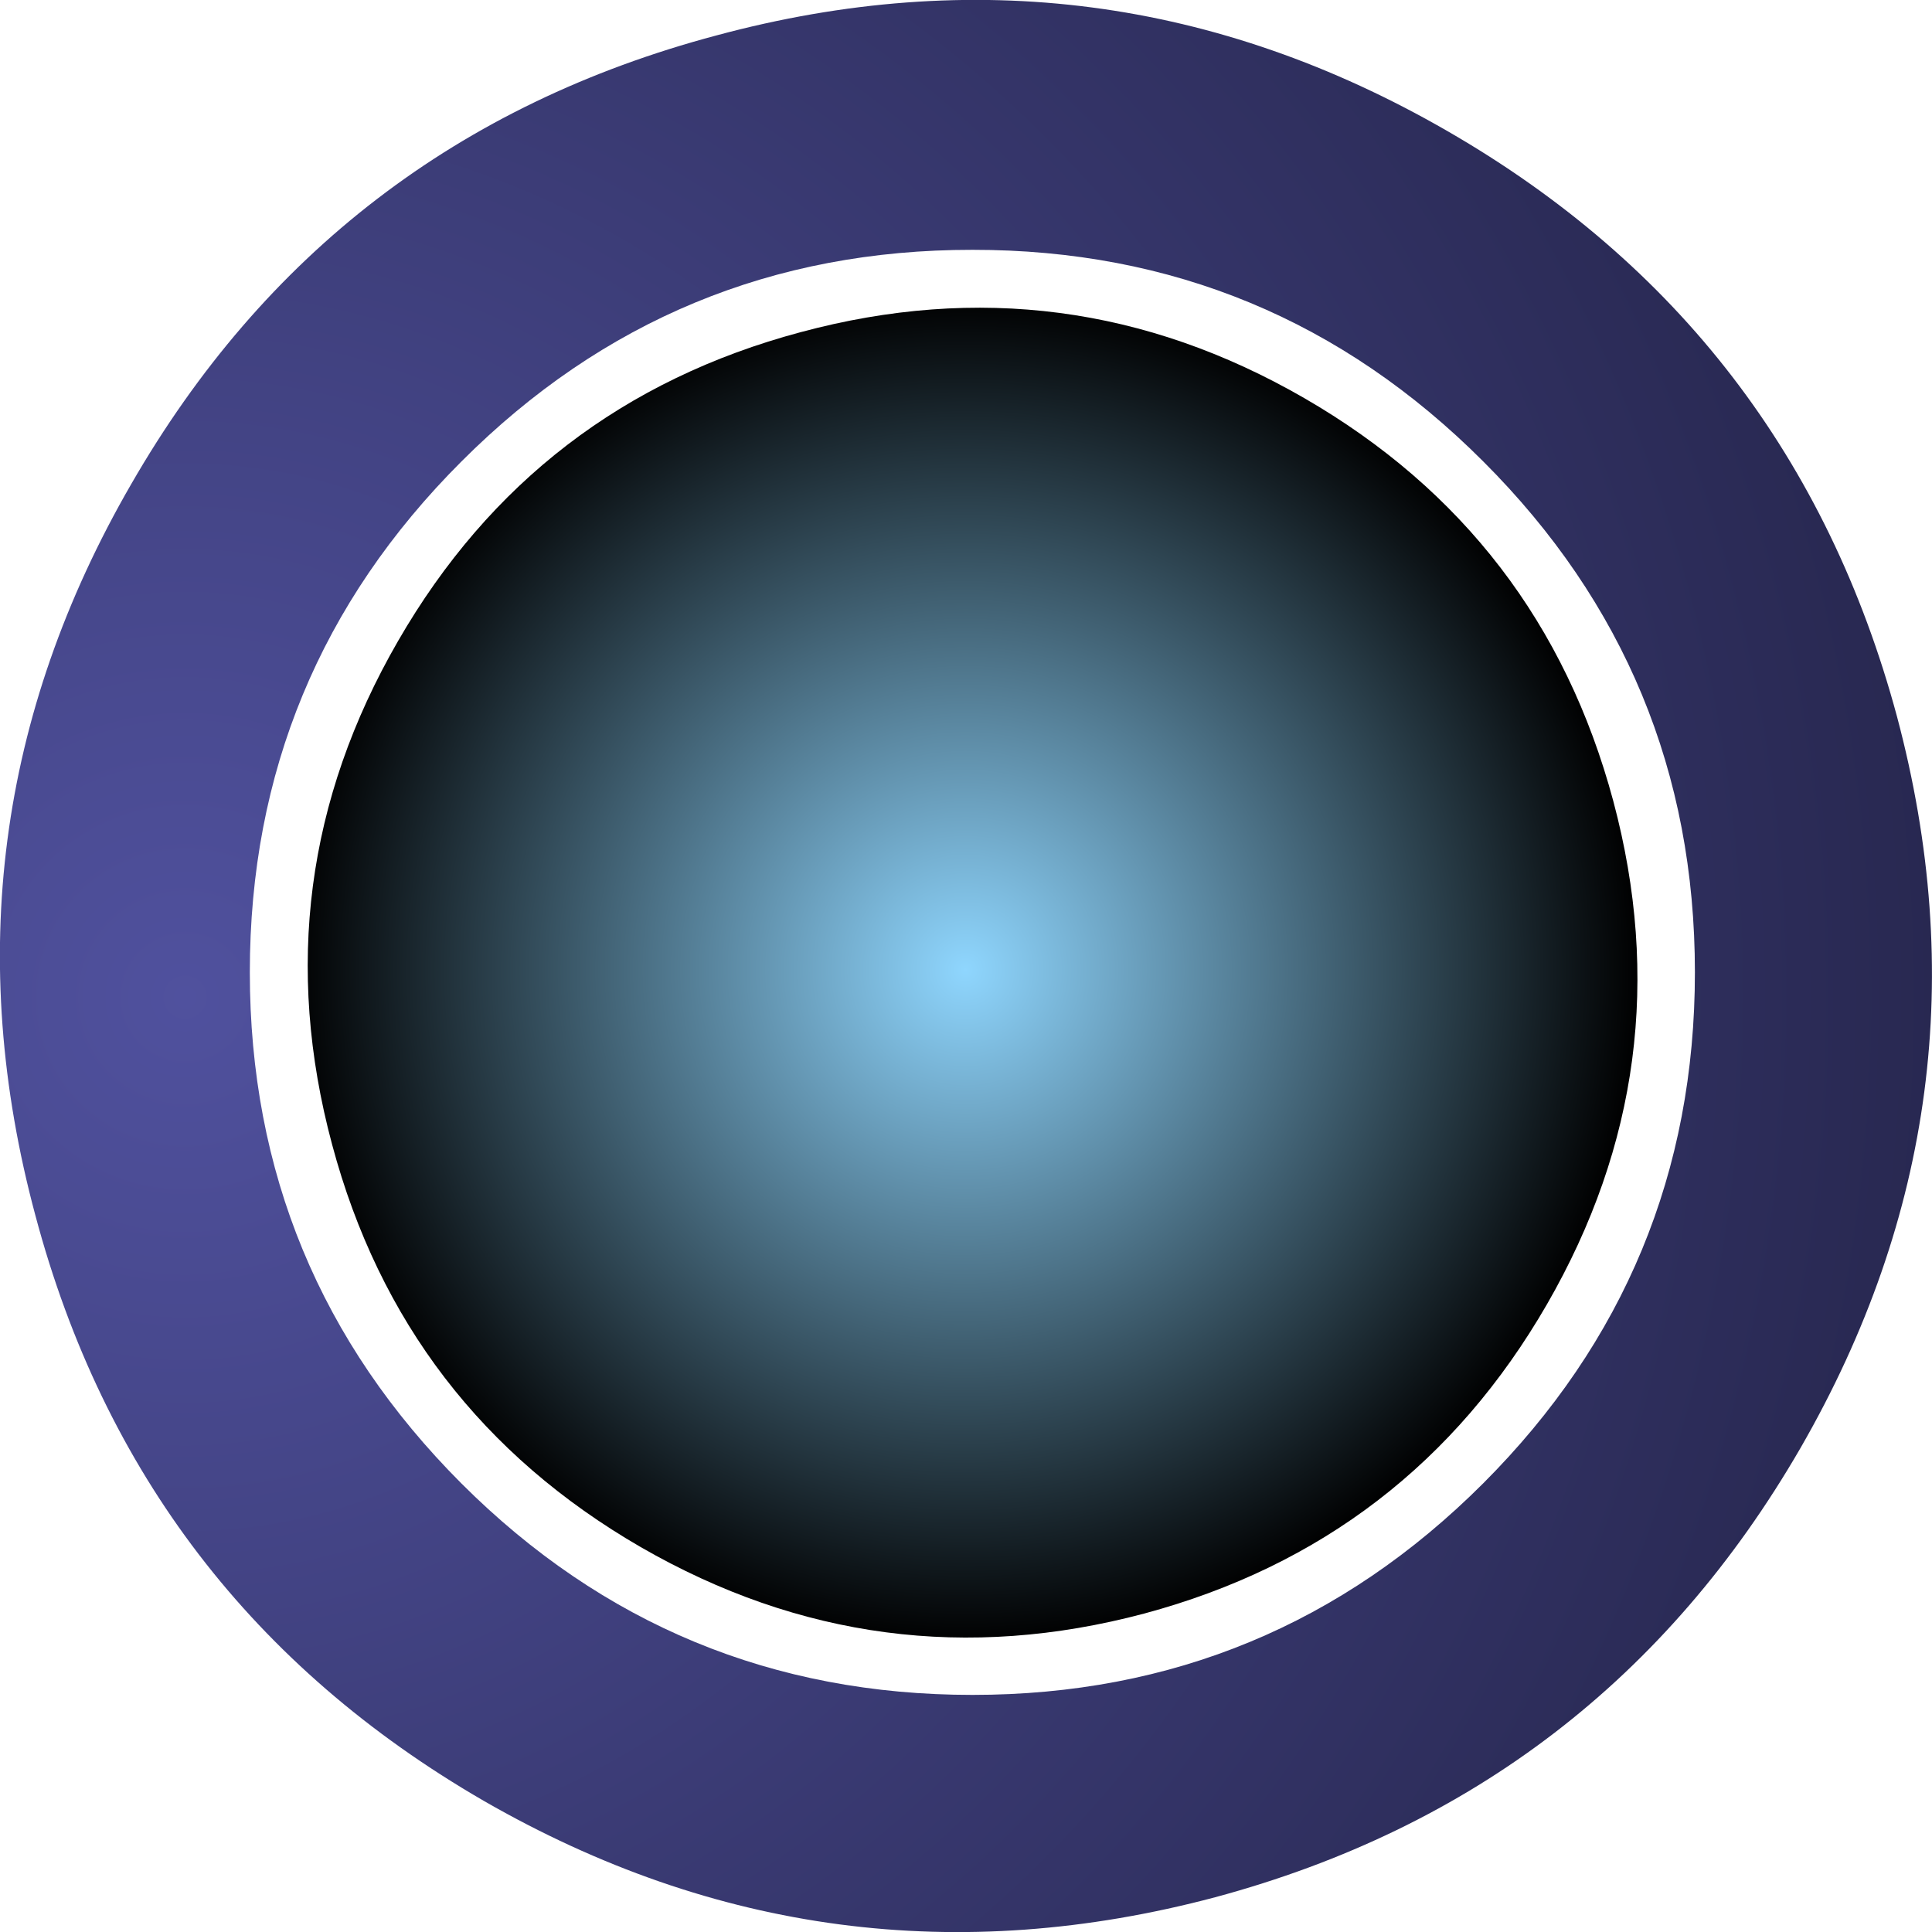
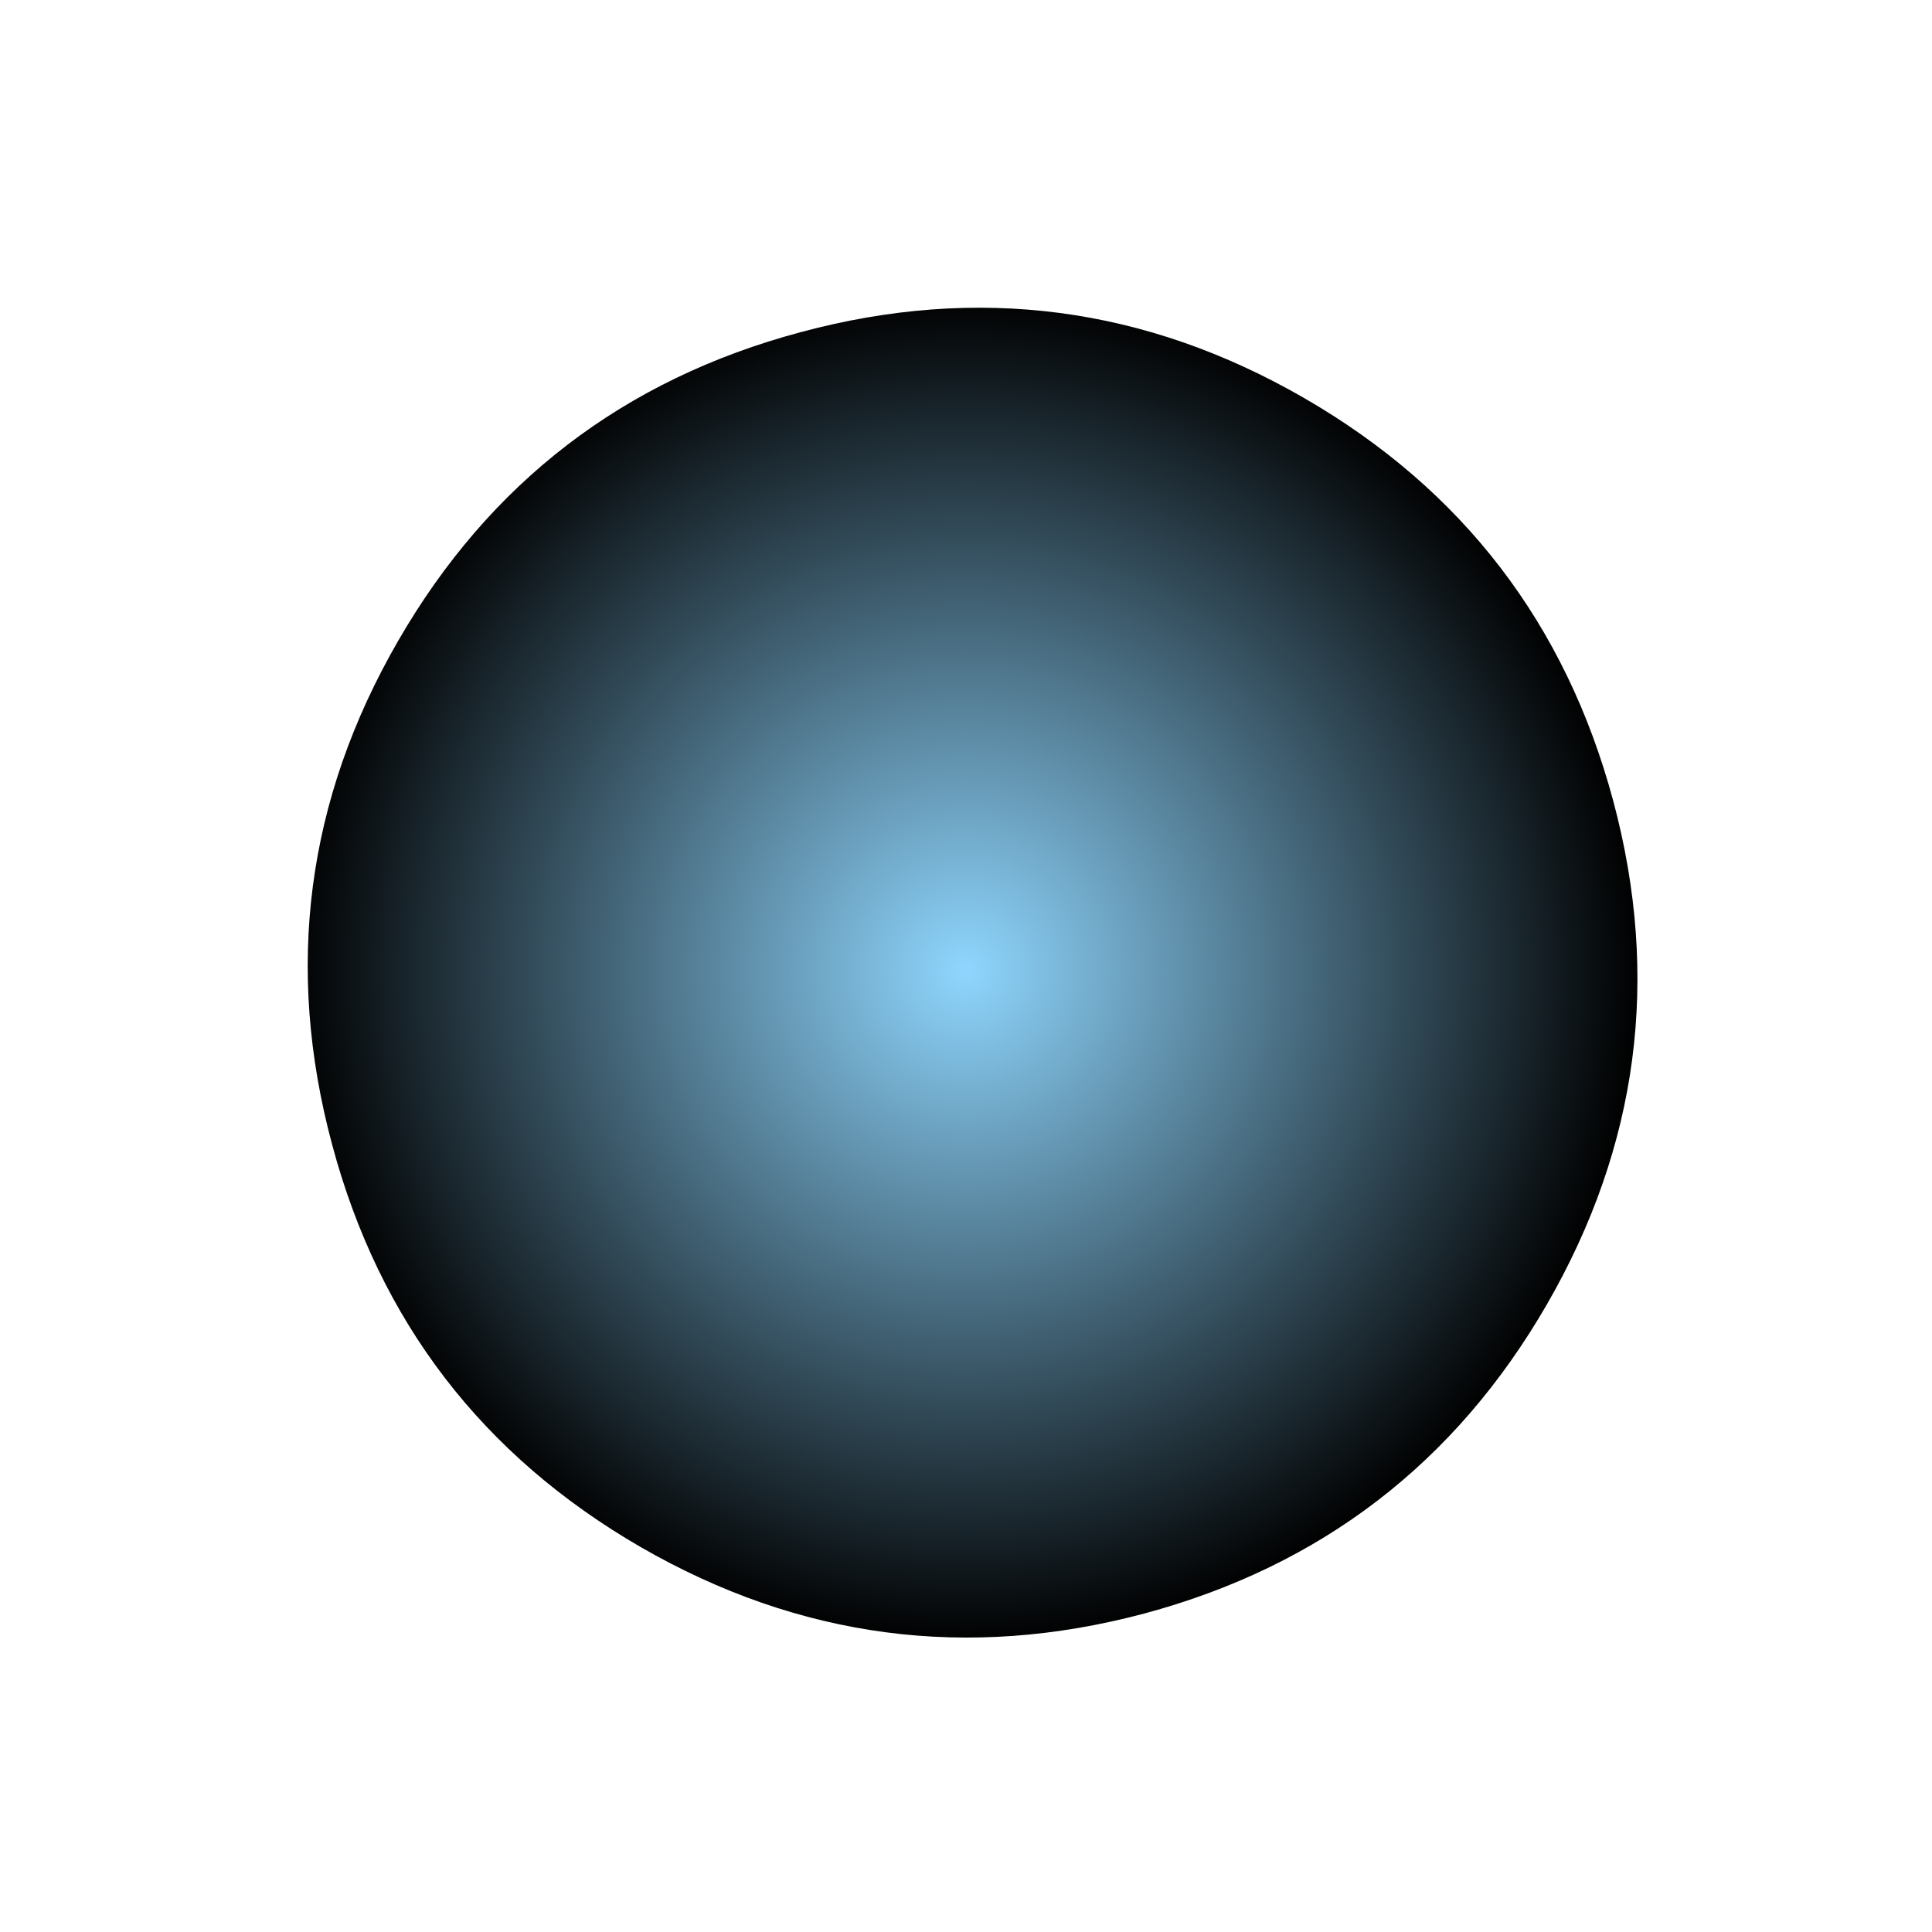
<svg xmlns="http://www.w3.org/2000/svg" height="424.95px" width="424.95px">
  <g transform="matrix(1.0, 0.0, 0.0, 1.0, 213.85, 213.85)">
-     <path d="M131.5 -93.35 Q131.05 -93.45 130.7 -93.75 129.3 -95.25 129.25 -97.15 129.75 -95.3 131.35 -93.9 L132.2 -93.5 Q135.0 -93.05 137.4 -94.2 136.0 -93.4 134.45 -93.3 L131.5 -93.35" fill="#566976" fill-rule="evenodd" stroke="none" />
    <path d="M141.0 -37.65 Q156.6 20.7 126.4 73.05 96.2 125.35 37.85 141.05 -20.55 156.6 -72.9 126.45 -125.2 96.2 -140.8 37.9 -156.5 -20.55 -126.3 -72.85 -96.1 -125.2 -37.7 -140.8 20.65 -156.5 73.0 -126.3 125.3 -96.1 141.0 -37.65" fill="url(#gradient0)" fill-rule="evenodd" stroke="none" />
-     <path d="M112.4 -112.35 Q65.85 -158.95 0.05 -158.9 -65.8 -158.95 -112.35 -112.35 -158.9 -65.85 -158.9 0.0 -158.9 65.85 -112.35 112.45 -65.8 158.95 0.05 158.95 65.85 158.95 112.4 112.4 158.95 65.8 158.95 0.0 158.95 -65.85 112.4 -112.35 M203.4 -56.25 Q226.0 28.55 182.2 104.6 138.25 180.6 53.45 203.45 -31.4 226.0 -107.45 182.25 -183.45 138.25 -206.05 53.55 -228.9 -31.4 -185.0 -107.35 -141.2 -183.45 -56.3 -206.05 28.45 -228.9 104.55 -185.0 180.5 -141.2 203.4 -56.25" fill="url(#gradient1)" fill-rule="evenodd" stroke="none" />
  </g>
  <defs>
    <radialGradient cx="0" cy="0" gradientTransform="matrix(0.181, 0.0, 0.0, 0.181, -1.5, -0.5)" gradientUnits="userSpaceOnUse" id="gradient0" r="819.2" spreadMethod="pad">
      <stop offset="0.0" stop-color="#8fd6fe" />
      <stop offset="1.0" stop-color="#000000" />
    </radialGradient>
    <radialGradient cx="0" cy="0" gradientTransform="matrix(0.47, 0.0, 0.0, 0.47, -173.15, 5.5)" gradientUnits="userSpaceOnUse" id="gradient1" r="819.2" spreadMethod="pad">
      <stop offset="0.0" stop-color="#50519e" />
      <stop offset="1.0" stop-color="#282851" />
    </radialGradient>
  </defs>
</svg>